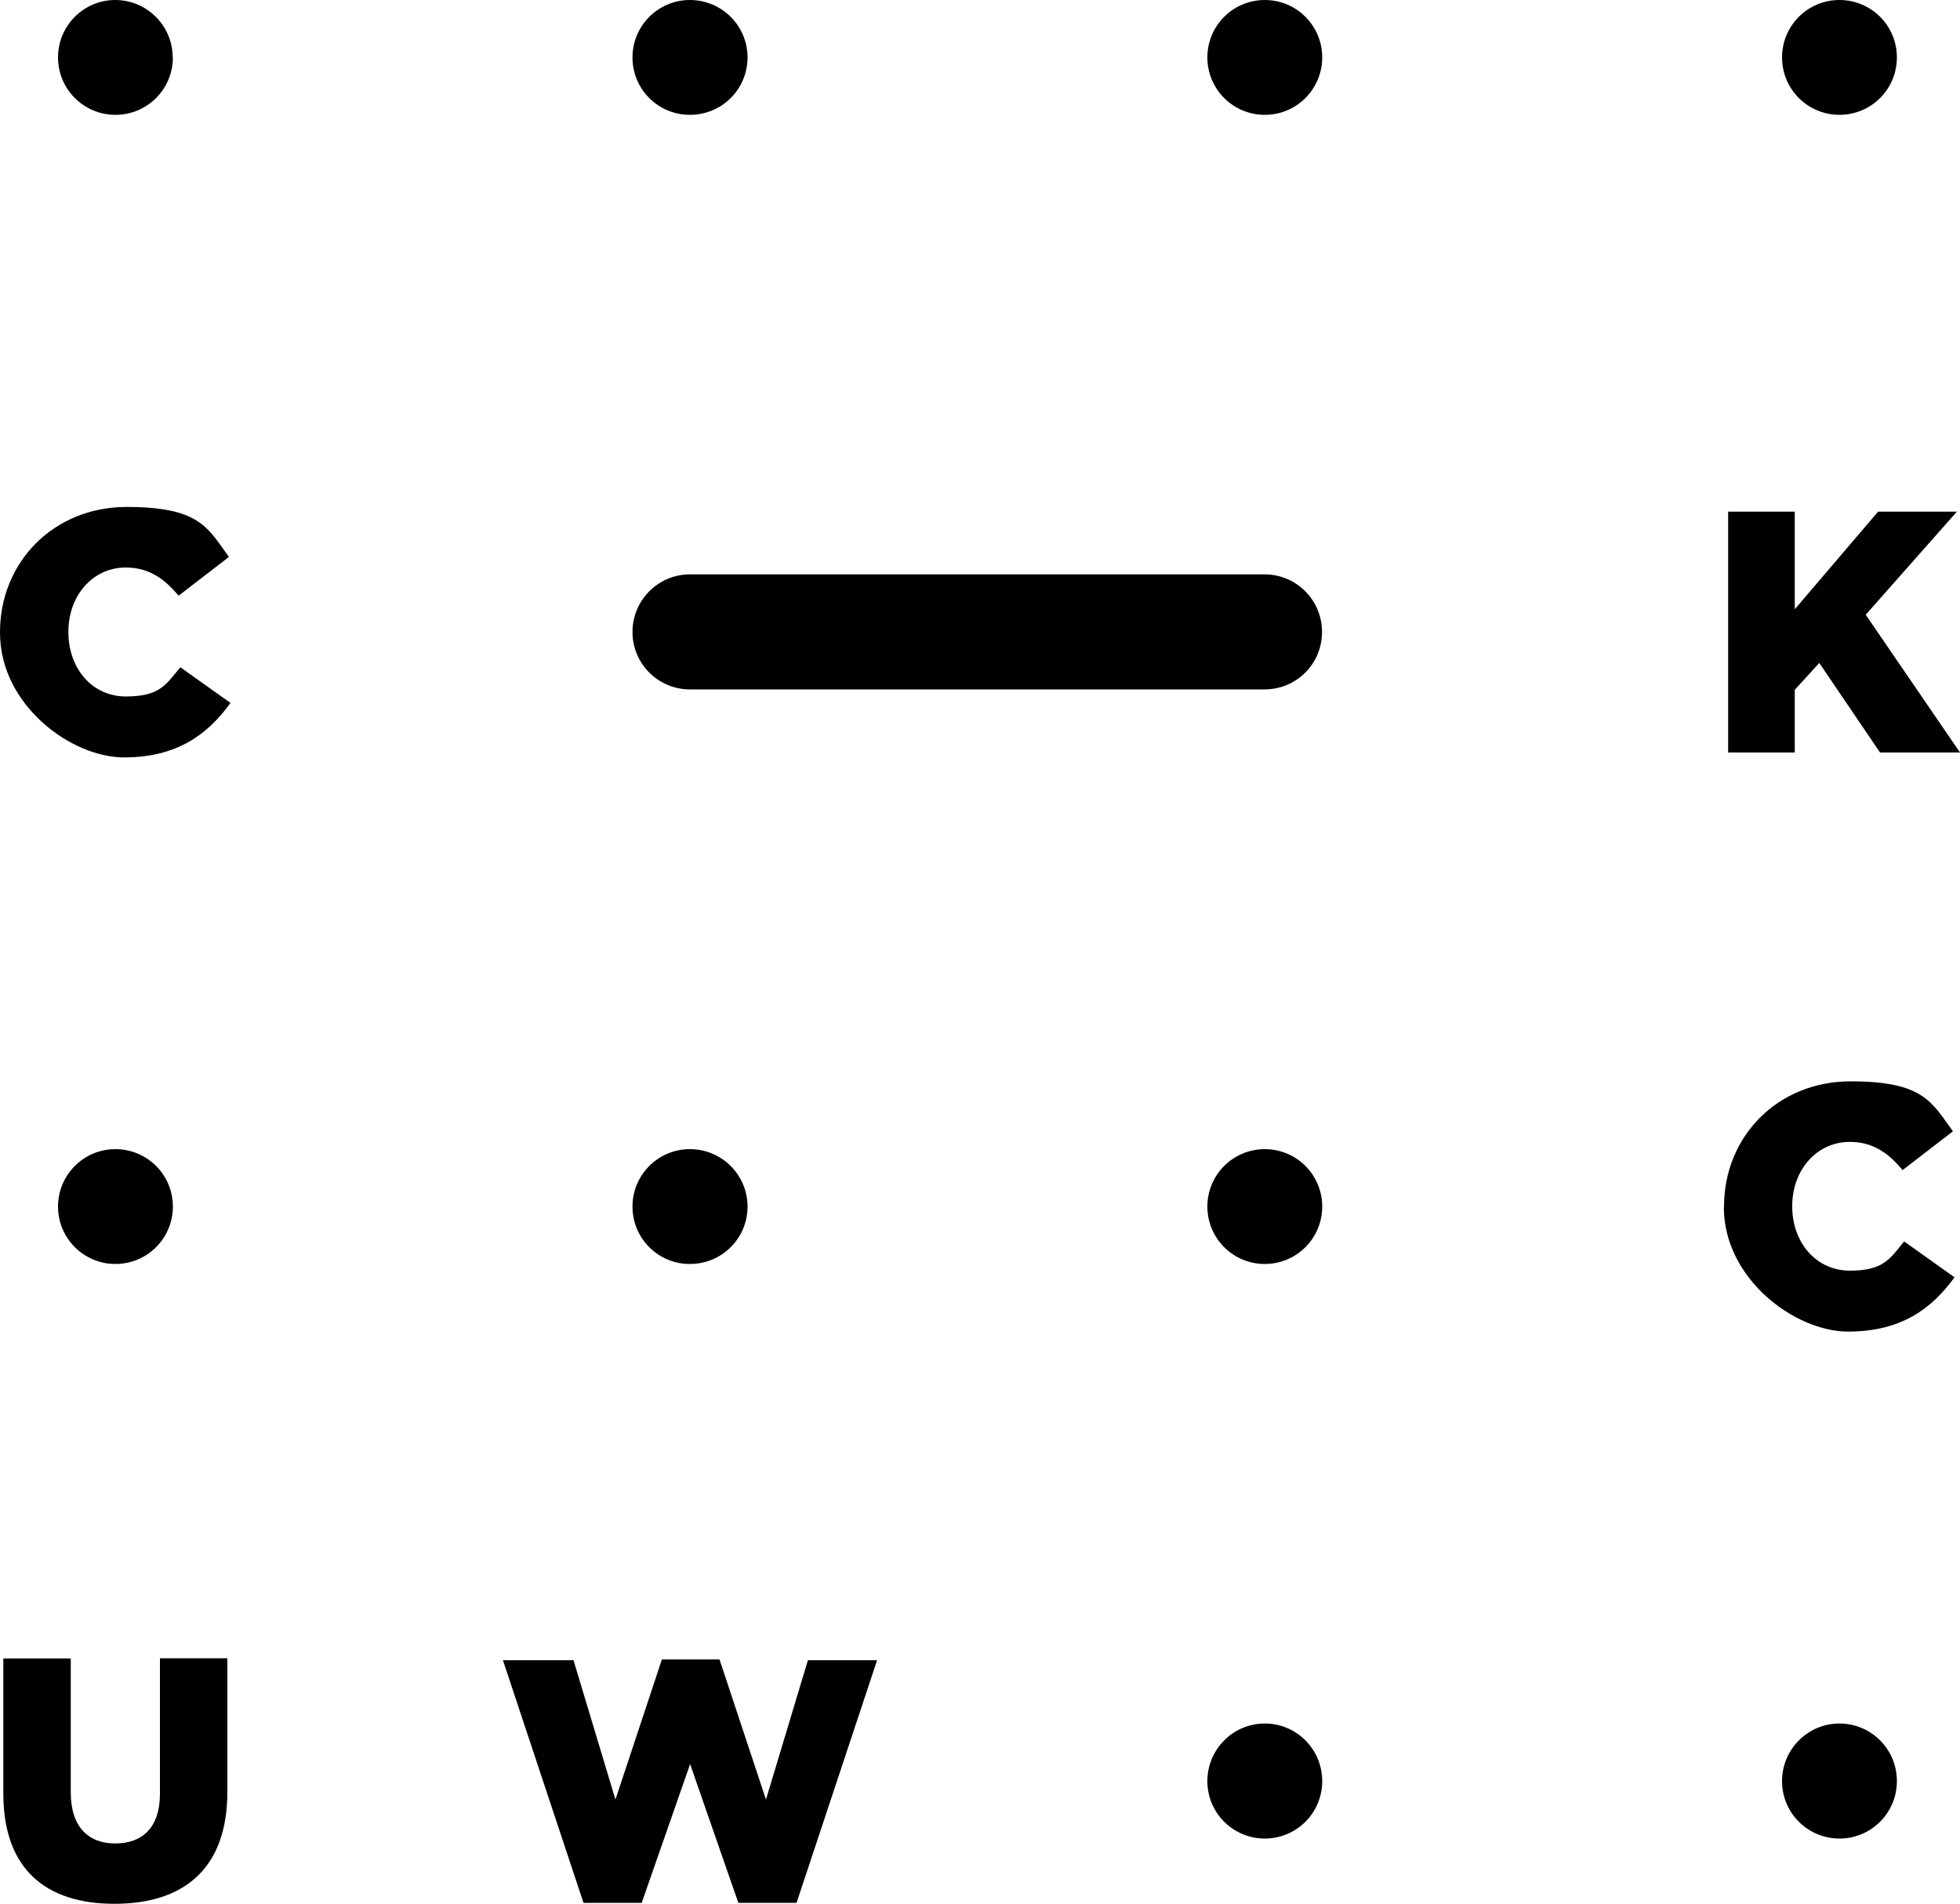
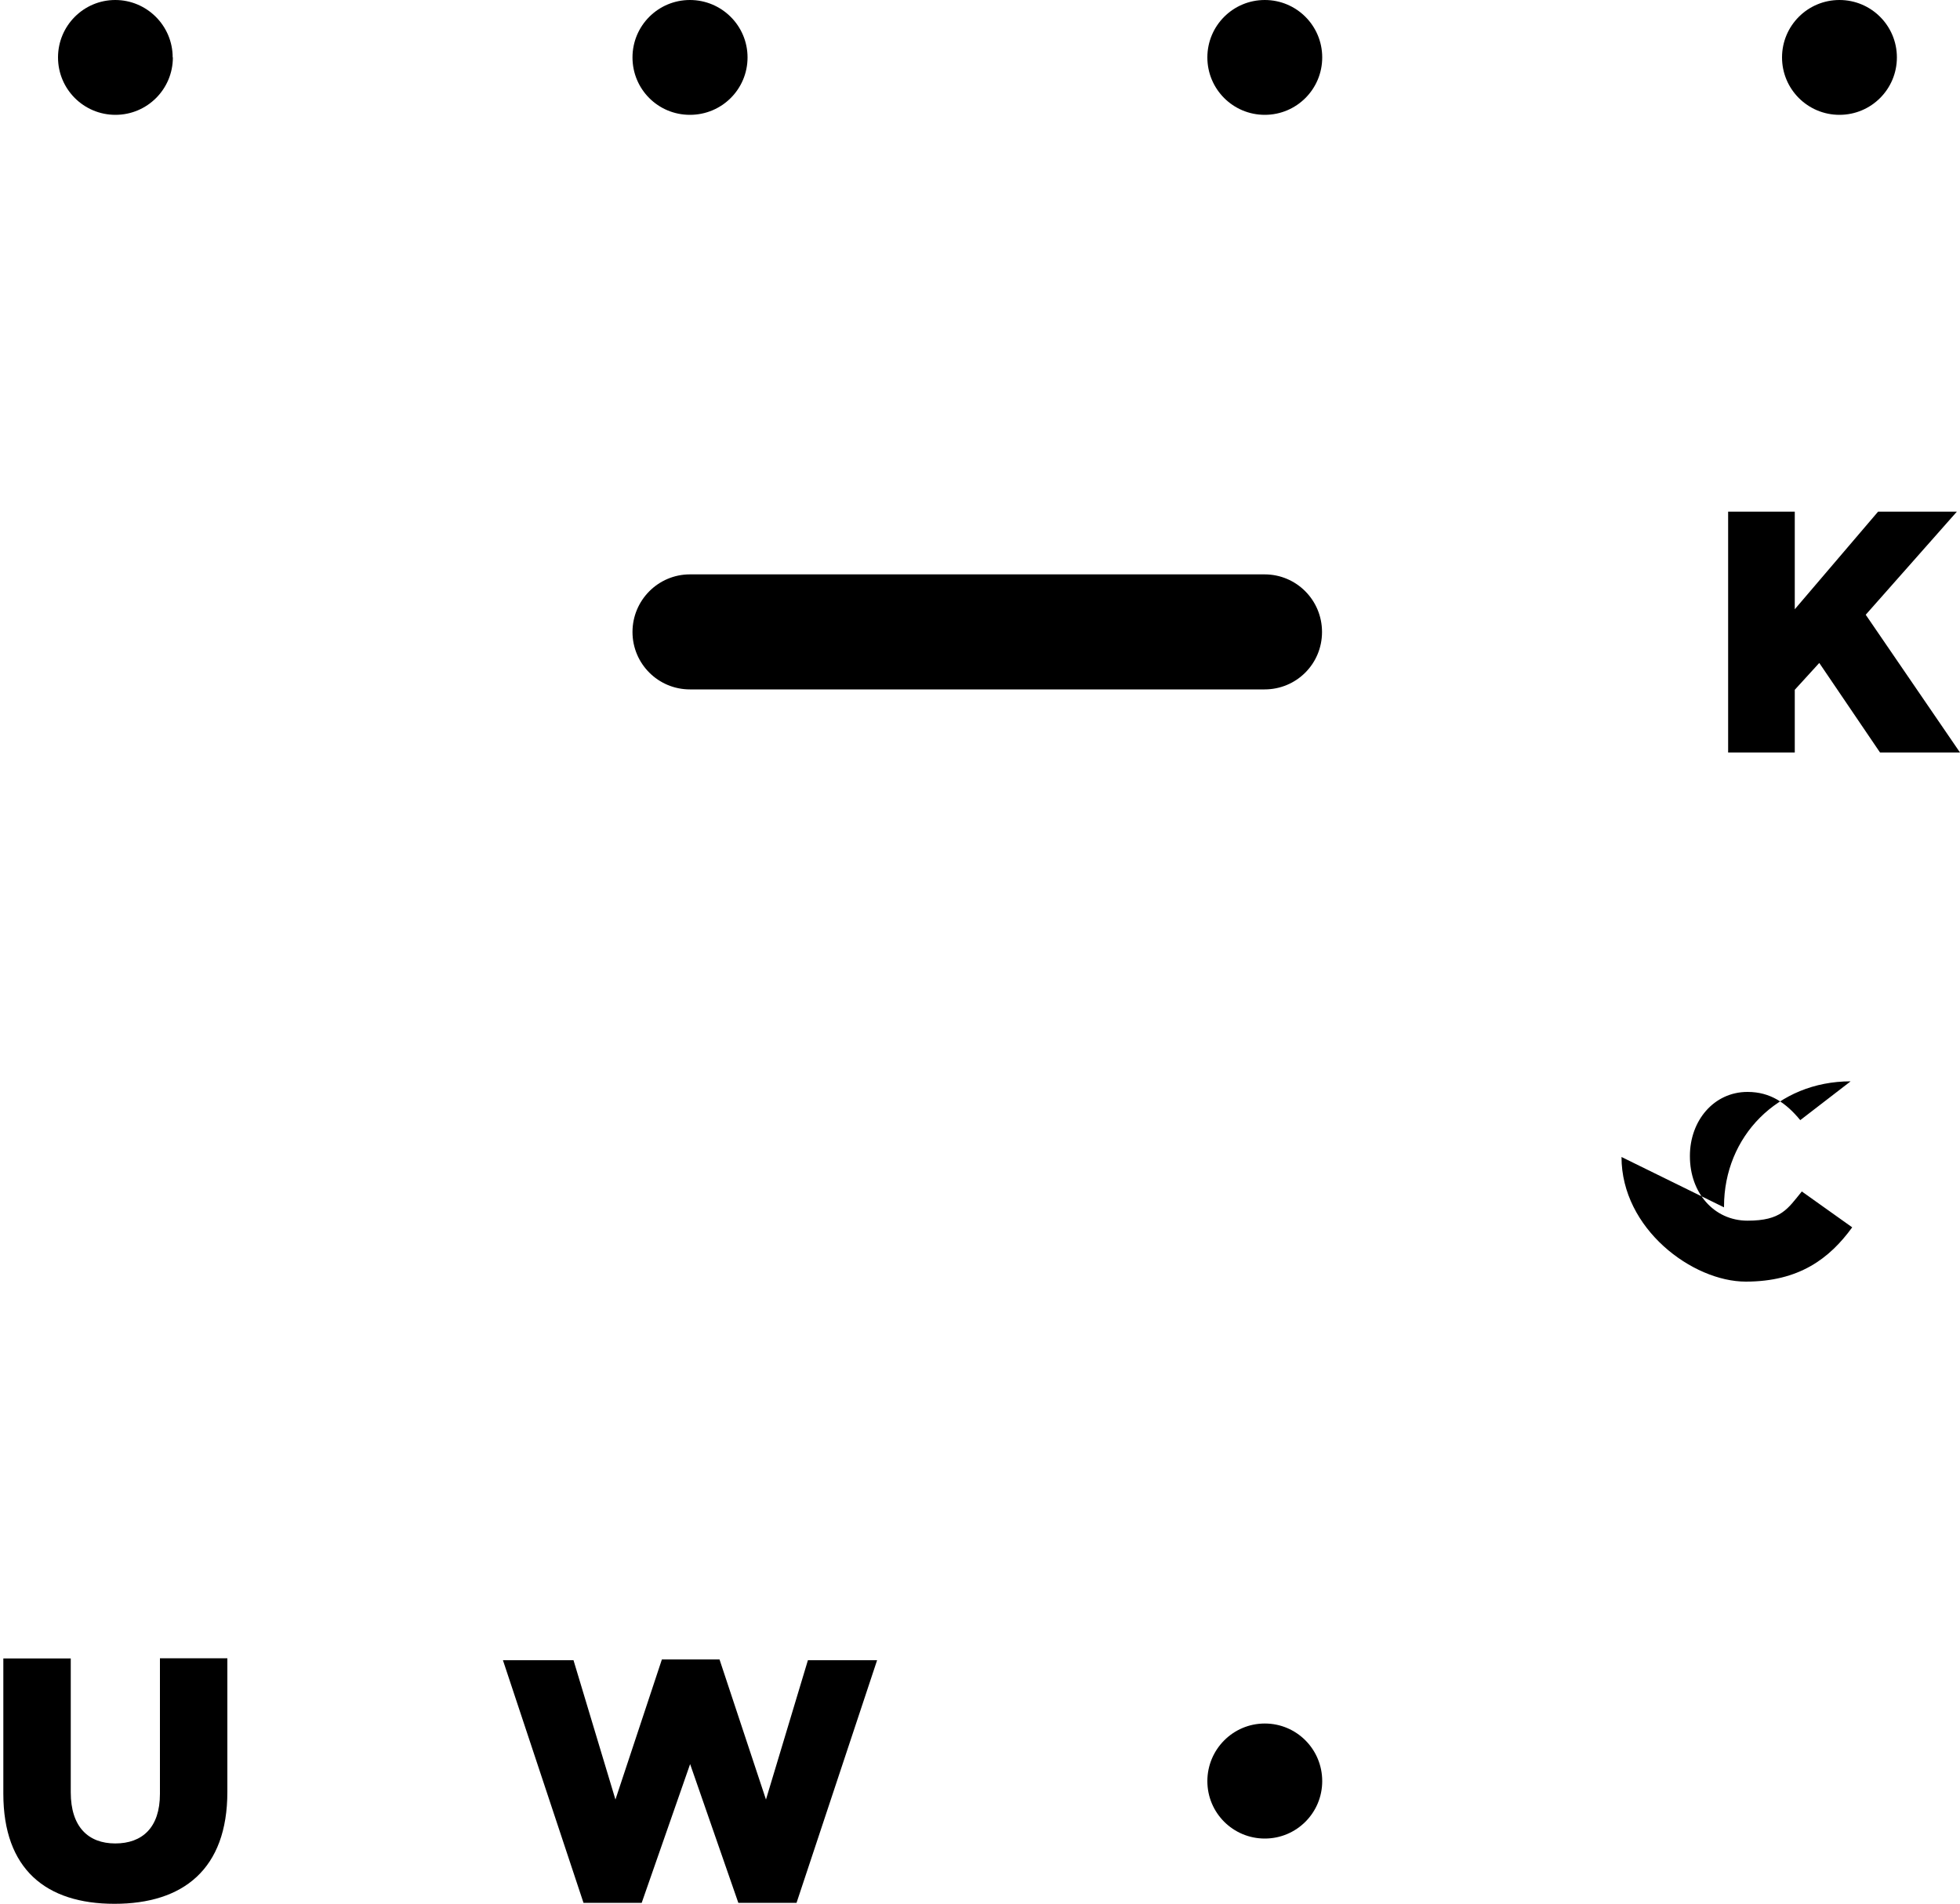
<svg xmlns="http://www.w3.org/2000/svg" version="1.1" x="0px" y="0px" width="1000px" height="971.5px" viewBox="0 0 1000 971.5" enable-background="new 0 0 1000 971.5" xml:space="preserve">
-   <path d="M879.6,616.1v-.4c0-35.8,27.4-63.9,64.6-63.9s41.3,10.6,52.2,25.5l-25.7,19.8c-7.1-8.6-15.1-14.4-26.9-14.4-17.2,0-29.4,14.7-29.4,32.6v.3c0,18.5,12.2,32.8,29.4,32.8s20.4-6,27.7-14.9l25.7,18.3c-11.6,16-27.2,27.7-54.3,27.7s-63.4-26.9-63.4-63.6" />
-   <path d="M0,322.9v-.3c0-35.8,27.4-63.9,64.6-63.9s41.3,10.5,52.2,25.5l-25.7,19.8c-7.1-8.6-15.1-14.4-26.9-14.4-17.2,0-29.3,14.7-29.3,32.6v.4c0,18.5,12.1,32.8,29.3,32.8s20.4-5.9,27.8-14.9l25.6,18.2c-11.6,16-27.2,27.8-54.3,27.8S0,359.7,0,322.9" />
+   <path d="M879.6,616.1v-.4c0-35.8,27.4-63.9,64.6-63.9l-25.7,19.8c-7.1-8.6-15.1-14.4-26.9-14.4-17.2,0-29.4,14.7-29.4,32.6v.3c0,18.5,12.2,32.8,29.4,32.8s20.4-6,27.7-14.9l25.7,18.3c-11.6,16-27.2,27.7-54.3,27.7s-63.4-26.9-63.4-63.6" />
  <polygon points="881.7 261.1 915.7 261.1 915.7 310.9 958.2 261.1 998.4 261.1 951.9 313.7 1000 384 959.2 384 928.2 338.3 915.7 352 915.7 384 881.7 384 881.7 261.1" />
  <path d="M1.7,915.3v-69h34.4v68.3c0,17.7,9,26.1,22.7,26.1s22.8-8,22.8-25.3v-69.2h34.4v68.2c0,39.5-22.6,57.1-57.6,57.1S1.7,953.8,1.7,915.3" />
  <polygon points="256.6 847.2 292.6 847.2 314 918.3 337.7 846.8 367.1 846.8 390.8 918.3 412.2 847.2 447.5 847.2 406.4 971 376.7 971 352.1 900.2 327.4 971 297.7 971 256.6 847.2" />
-   <path d="M88.2,615.7c0,16.2-13.1,29.3-29.3,29.3s-29.3-13.1-29.3-29.3,13.1-29.3,29.3-29.3,29.3,13.1,29.3,29.3" />
-   <path d="M381.4,615.7c0,16.2-13.1,29.3-29.4,29.3s-29.3-13.1-29.3-29.3,13.1-29.3,29.3-29.3,29.4,13.1,29.4,29.3" />
-   <path d="M674.6,615.7c0,16.2-13.1,29.3-29.3,29.3s-29.3-13.1-29.3-29.3,13.1-29.3,29.3-29.3,29.3,13.1,29.3,29.3" />
  <path d="M381.4,29.3c0,16.2-13.1,29.3-29.4,29.3s-29.3-13.1-29.3-29.3S335.8,0,352,0s29.4,13.1,29.4,29.3" />
  <path d="M88.2,29.3c0,16.2-13.1,29.3-29.3,29.3s-29.3-13.1-29.3-29.3S42.7,0,58.8,0s29.3,13.1,29.3,29.3" />
  <path d="M967.8,29.3c0,16.2-13.1,29.3-29.3,29.3s-29.3-13.1-29.3-29.3,13.1-29.3,29.3-29.3,29.3,13.1,29.3,29.3" />
  <path d="M674.6,29.3c0,16.2-13.1,29.3-29.3,29.3s-29.3-13.1-29.3-29.3,13.1-29.3,29.3-29.3,29.3,13.1,29.3,29.3" />
  <path d="M674.6,908.9c0,16.2-13.1,29.3-29.3,29.3s-29.3-13.1-29.3-29.3,13.1-29.4,29.3-29.4,29.3,13.1,29.3,29.4" />
-   <path d="M967.8,908.9c0,16.2-13.1,29.3-29.3,29.3s-29.3-13.1-29.3-29.3,13.1-29.4,29.3-29.4,29.3,13.1,29.3,29.4" />
  <path d="M645.2,351.8h-293.2c-16.2,0-29.3-13.1-29.3-29.3s13.1-29.4,29.3-29.4h293.2c16.2,0,29.3,13.1,29.3,29.4s-13.1,29.3-29.3,29.3" />
</svg>